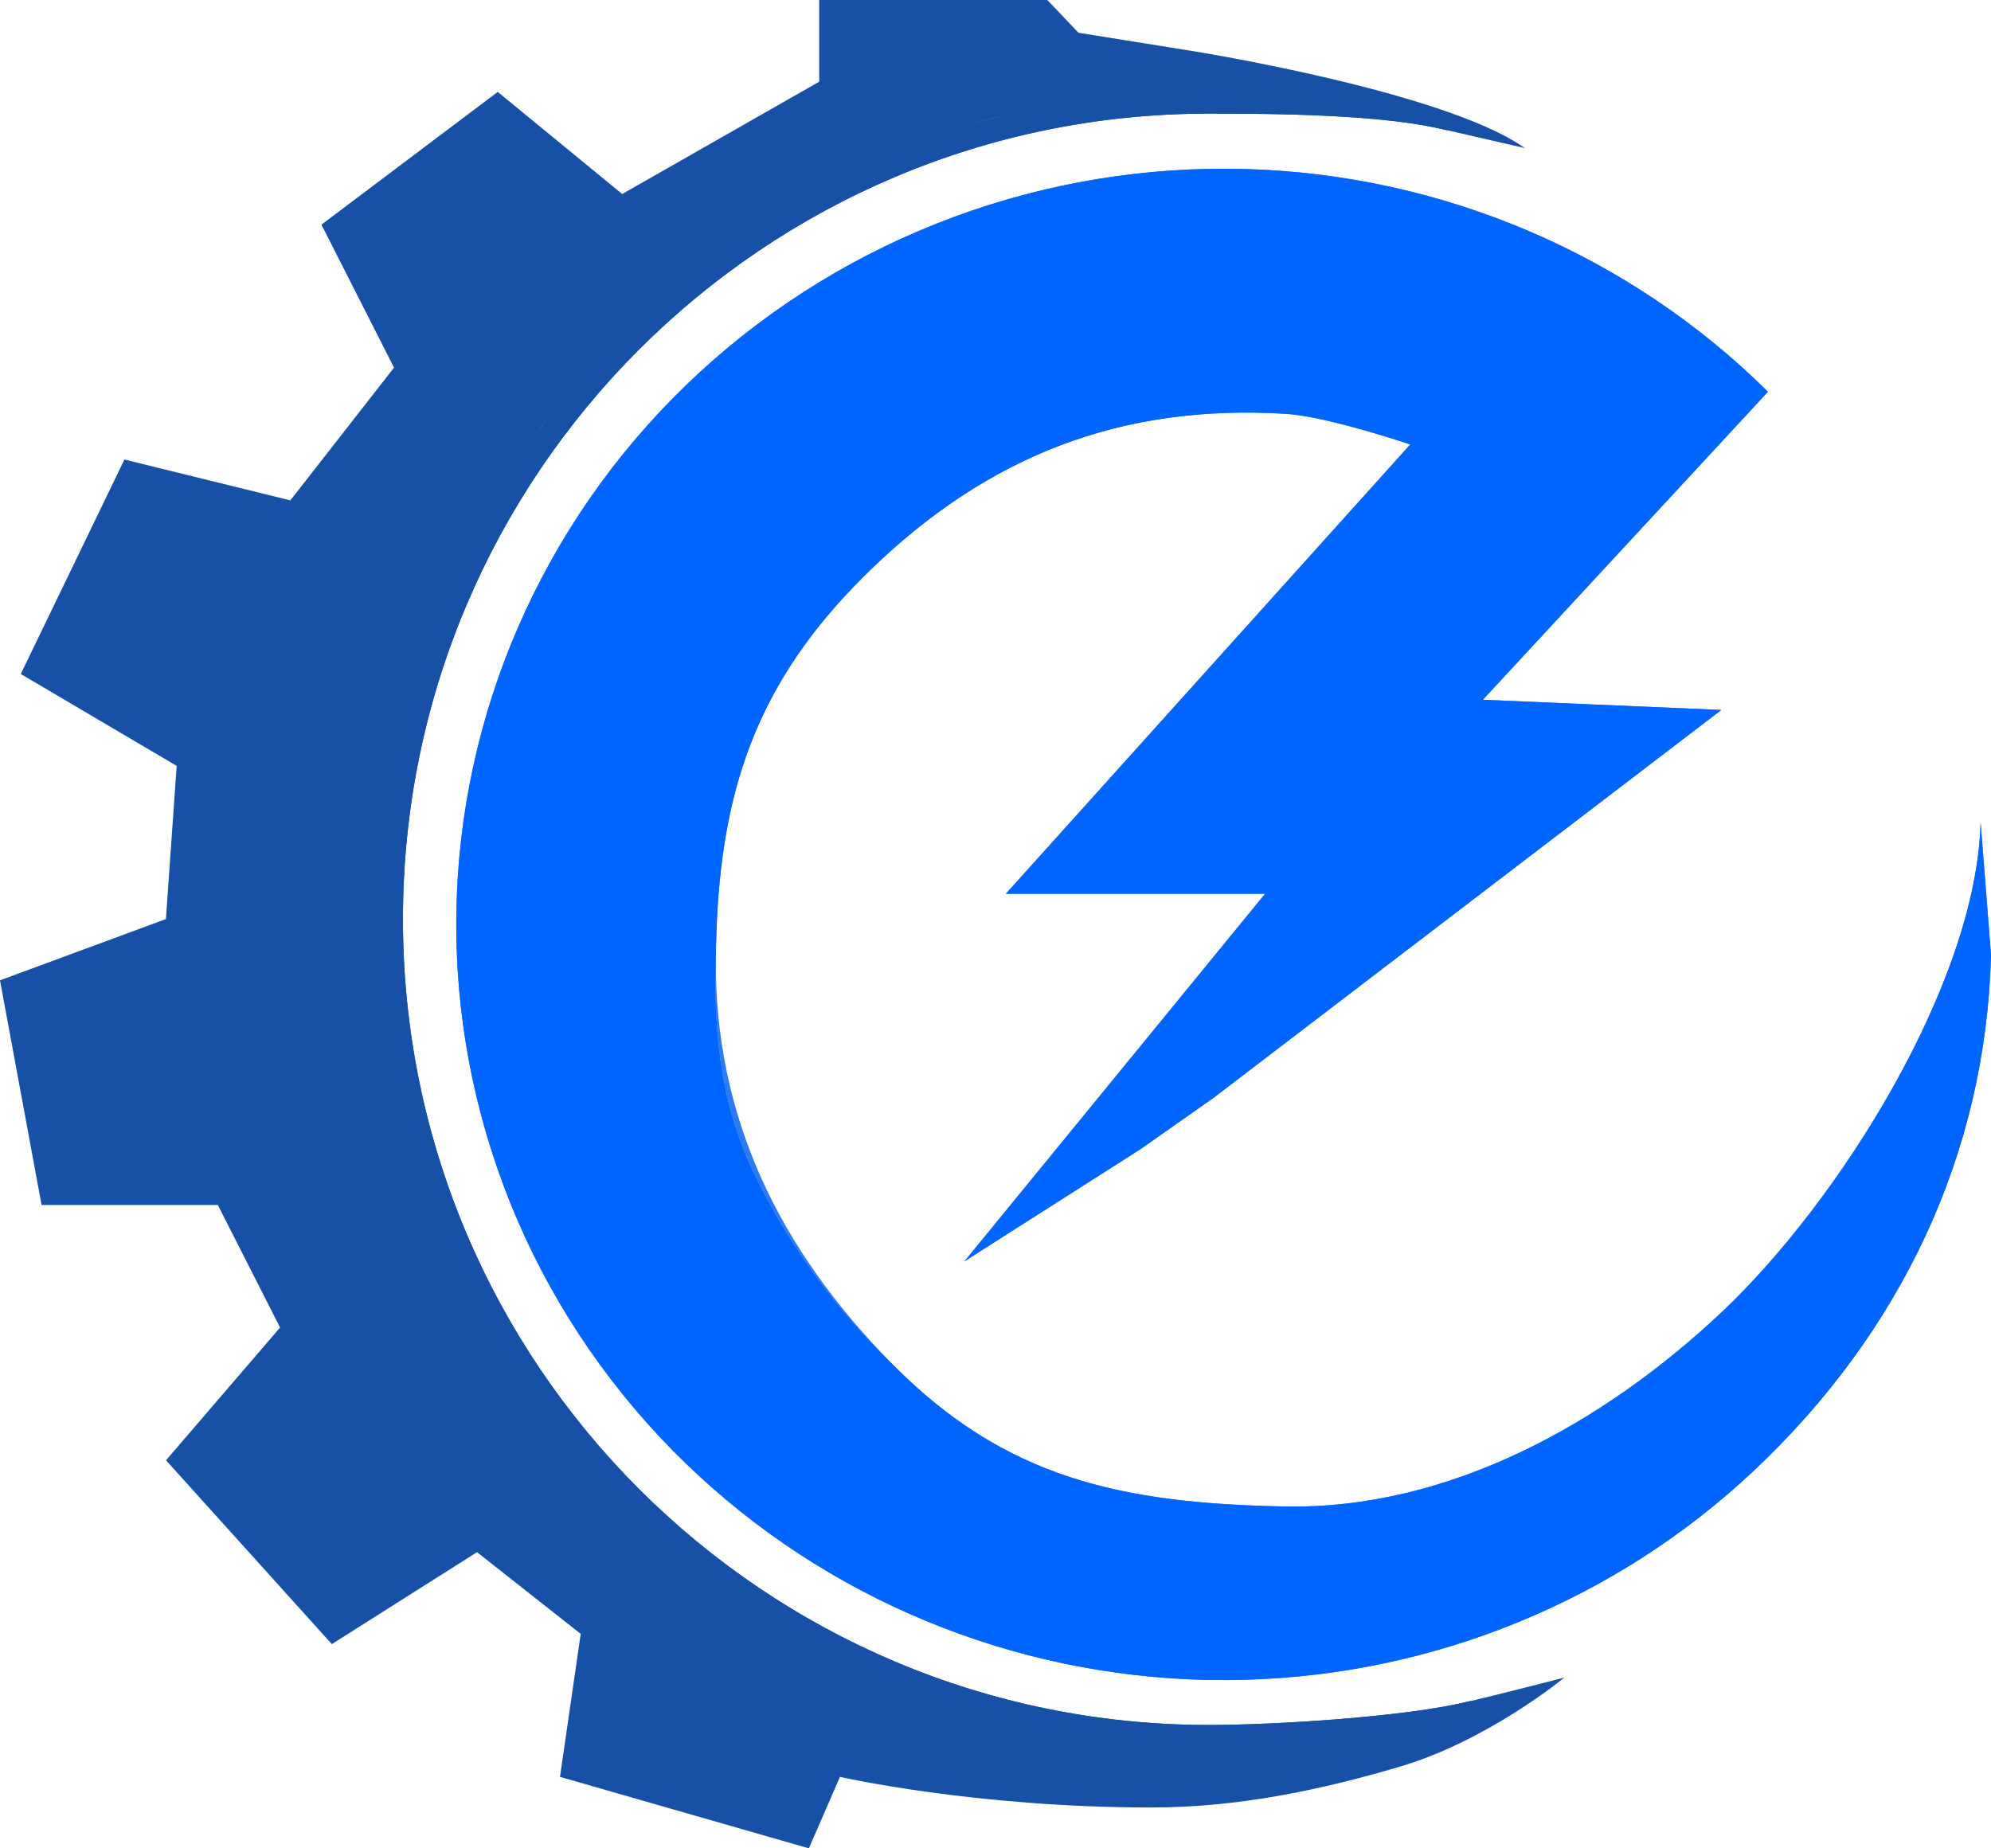
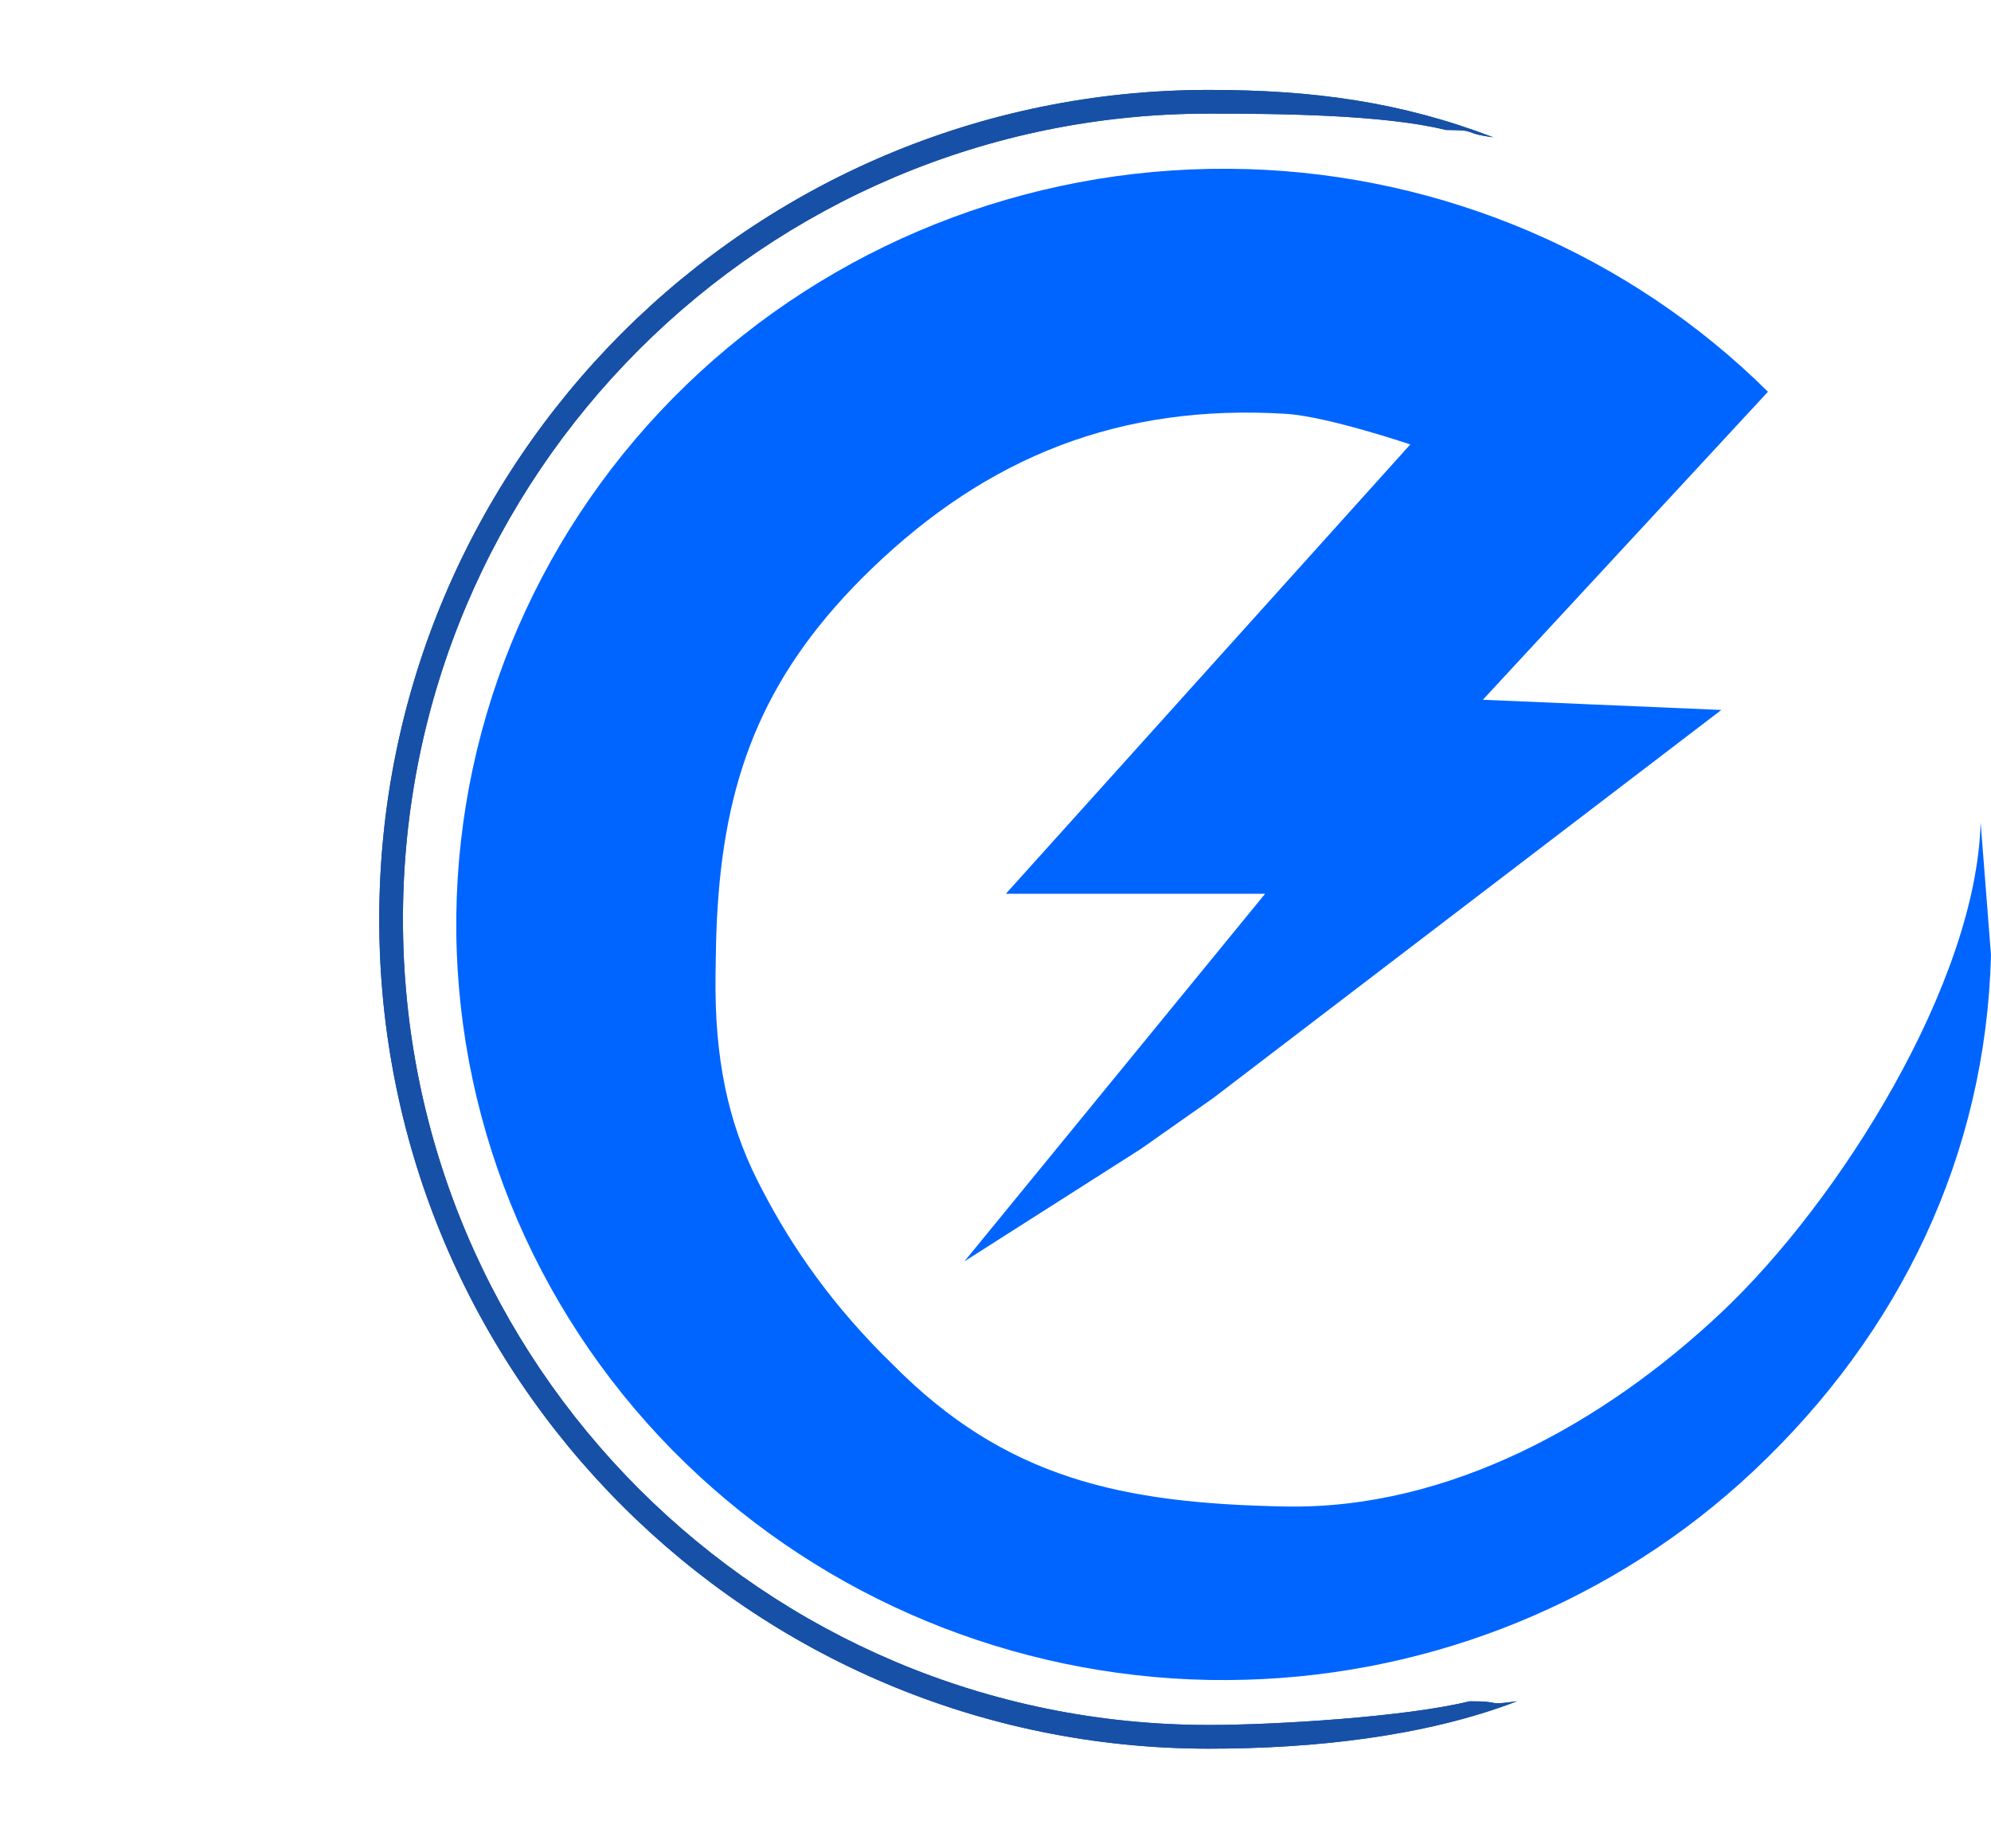
<svg xmlns="http://www.w3.org/2000/svg" width="42" height="39" viewBox="0 0 42 39" fill="none">
-   <path d="M33 35.397C33 35.397 31.488 35.786 31 35.897C29.878 36.154 27.404 36.692 25.904 36.692C24.404 36.692 21.758 36.446 20.5 36C15.031 34.061 14.875 33.044 14 32.397C13.565 32.076 12.177 30.808 11 28.897C10.272 27.715 9.616 26.288 9 24.902C8.611 24.027 8.5 23.397 8.5 23.397C8.5 23.397 8.466 21.225 8.5 20.897C8.534 20.569 8.101 20.777 8.119 20.397C8.14 19.941 8.327 19.687 8.285 19.147C8.268 18.921 8.12 18.726 8.119 18.514C8.119 18.514 8.538 14.821 9 13.897C9.653 12.592 9.999 11.916 10.5 10.897C10.767 10.355 11.077 9.41 11.5 8.897C13.161 6.884 15.452 4.946 17.5 3.897C19.25 3.001 21 2.397 21.5 2.397C21.916 2.397 23.433 2.139 23.897 2.086C24.725 1.993 25.526 2.063 26.316 2.086C27.809 2.129 29 2.397 29 2.397L32.166 3.124C30.477 1.924 25.156 1.077 25.156 1.077L22.75 0.691L22.094 0H17.281V1.724L13.125 4.094L10.5 1.939L6.781 4.74L8.312 7.757L6.125 10.558L2.625 9.696L0.438 14.221L3.727 16.16L3.5 19.392L0 20.685L0.877 25.425H4.595L5.908 28.011L3.502 30.812L7 34.691L10.063 32.751L12.25 34.475L11.813 37.492L17.063 39L17.719 37.492C17.282 37.492 18.157 37.492 17.719 37.492C17.719 37.492 20.562 38.138 24.281 38.138C26.074 38.138 27.801 37.788 29.531 37.276C31.39 36.727 33 35.397 33 35.397Z" fill="#1750A7" />
  <path d="M25.5 1.897C27.707 1.897 29.555 2.152 31.5 2.897C30.795 2.801 31.23 2.747 30.5 2.742C29.184 2.415 26.917 2.397 25.5 2.397C16.111 2.397 8.5 10.008 8.5 19.397C8.5 28.786 16.111 36.397 25.5 36.397C26.918 36.397 29.684 36.224 31 35.897C31.73 35.893 31.295 35.994 32 35.897C30.055 36.643 27.707 36.897 25.5 36.897C15.835 36.897 8 29.062 8 19.397C8 9.732 15.835 1.897 25.5 1.897Z" fill="#1750A7" />
  <path d="M25.5 1.897C27.707 1.897 29.555 2.152 31.5 2.897C30.795 2.801 31.23 2.747 30.5 2.742C29.184 2.415 26.917 2.397 25.5 2.397C16.111 2.397 8.5 10.008 8.5 19.397C8.5 28.786 16.111 36.397 25.5 36.397C26.918 36.397 29.684 36.224 31 35.897C31.73 35.893 31.295 35.994 32 35.897C30.055 36.643 27.707 36.897 25.5 36.897C15.835 36.897 8 29.062 8 19.397C8 9.732 15.835 1.897 25.5 1.897Z" fill="#1750A7" />
-   <path fill-rule="evenodd" clip-rule="evenodd" d="M18.812 28.77C16.425 26.343 15.065 23.558 15.1 20.183C15.098 20.312 15.095 20.444 15.094 20.577C15.071 22.325 15.357 23.672 15.975 24.902C16.587 26.122 17.39 27.33 18.594 28.555C18.666 28.628 18.739 28.7 18.812 28.77Z" fill="#2D7BF2" />
-   <path d="M37.295 8.266C34.376 5.373 30.445 3.694 26.316 3.568L25.916 3.561C21.64 3.534 17.528 5.174 14.476 8.123C11.424 11.072 9.681 15.091 9.626 19.302C9.572 23.512 11.211 27.574 14.185 30.599L14.467 30.878C17.414 33.731 21.362 35.369 25.503 35.447L25.904 35.449C29.902 35.427 33.751 33.948 36.708 31.297L37.001 31.028C40.09 28.118 41.891 24.361 42 20.151L41.781 17.35C41.694 20.739 38.8 25.35 36.312 27.693C33.825 30.036 30.557 31.851 27.116 31.787C23.675 31.722 21.207 31.205 18.812 28.77C18.739 28.7 18.666 28.628 18.594 28.555C17.39 27.33 16.587 26.122 15.975 24.902C15.357 23.672 15.071 22.325 15.094 20.577C15.095 20.444 15.098 20.312 15.1 20.183C15.101 20.172 15.101 20.162 15.101 20.151C15.106 19.8 15.118 19.46 15.139 19.13C15.323 16.27 16.173 14.141 18.375 12.012C20.832 9.638 23.625 8.516 27.125 8.732C28.002 8.786 29.75 9.378 29.75 9.378L21.219 18.858H26.688L20.344 26.615L24.062 24.245L25.594 23.168L36.312 14.98L31.281 14.765L37.295 8.266Z" fill="#2D7BF2" />
  <path d="M37.295 8.266C34.376 5.373 30.445 3.694 26.316 3.568L25.916 3.561C21.64 3.534 17.528 5.174 14.476 8.123C11.424 11.072 9.681 15.091 9.626 19.302C9.572 23.512 11.211 27.574 14.185 30.599L14.467 30.878C17.414 33.731 21.362 35.369 25.503 35.447L25.904 35.449C29.902 35.427 33.751 33.948 36.708 31.297L37.001 31.028C40.09 28.118 41.891 24.361 42 20.151L41.781 17.35C41.694 20.739 38.8 25.35 36.312 27.693C33.825 30.036 30.557 31.851 27.116 31.787C23.675 31.722 21.207 31.205 18.812 28.77C18.739 28.7 18.666 28.628 18.594 28.555C17.39 27.33 16.587 26.122 15.975 24.902C15.357 23.672 15.071 22.325 15.094 20.577C15.095 20.444 15.098 20.312 15.1 20.183C15.101 20.172 15.101 20.162 15.101 20.151C15.106 19.8 15.118 19.46 15.139 19.13C15.323 16.27 16.173 14.141 18.375 12.012C20.832 9.638 23.625 8.516 27.125 8.732C28.002 8.786 29.75 9.378 29.75 9.378L21.219 18.858H26.688L20.344 26.615L24.062 24.245L25.594 23.168L36.312 14.98L31.281 14.765L37.295 8.266Z" fill="#0065FF" />
</svg>